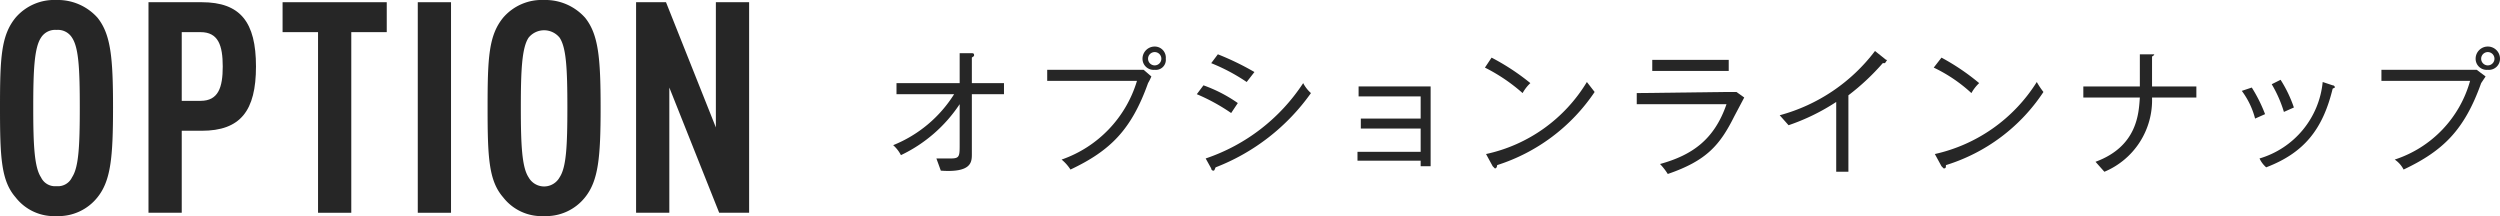
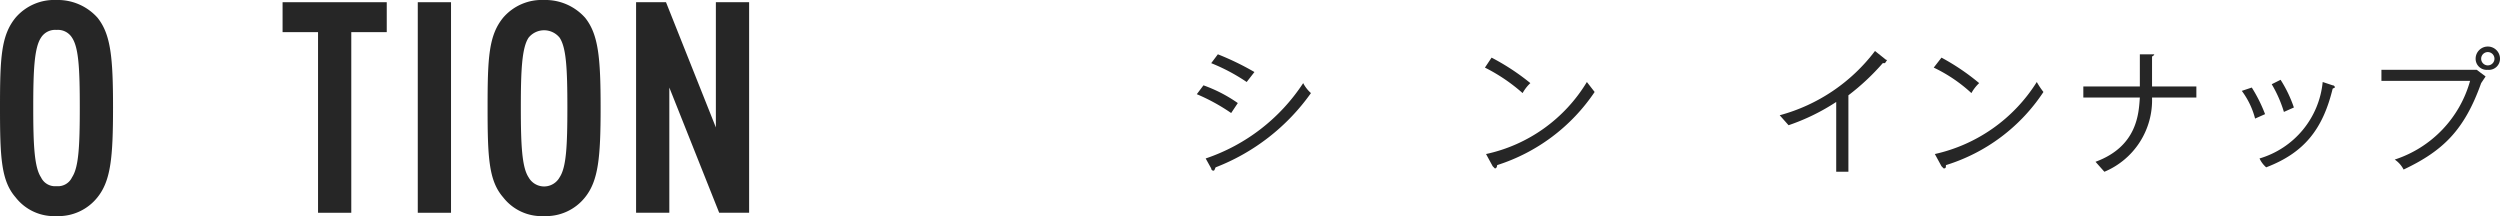
<svg xmlns="http://www.w3.org/2000/svg" width="225.6" height="19.5" viewBox="0 0 225.6 19.5">
  <title>nav-option</title>
  <g>
    <g>
      <path d="M8.8,17.8a4.5,4.5,0,0,1-3.7,1.7,4.4,4.4,0,0,1-3.7-1.7C.1,16.3,0,14.2,0,9.7S.1,3.2,1.4,1.6A4.6,4.6,0,0,1,5.1,0,4.8,4.8,0,0,1,8.8,1.6c1.2,1.5,1.4,3.6,1.4,8.1S10,16.3,8.8,17.8ZM6.5,3.4a1.5,1.5,0,0,0-1.4-.7,1.5,1.5,0,0,0-1.4.7C3.1,4.3,3,6.3,3,9.7s.1,5.4.7,6.3a1.4,1.4,0,0,0,1.4.8A1.4,1.4,0,0,0,6.5,16c.6-.9.7-2.8.7-6.3S7.1,4.3,6.5,3.4Z" style="fill: #262626" />
-       <path d="M18.2,11.8H16.4v7.4h-3V.2h4.8C21.7.2,23.1,2,23.1,6S21.7,11.8,18.2,11.8Zm-.1-8.9H16.4V9.1h1.7c1.6,0,2-1.2,2-3.1S19.7,2.9,18.1,2.9Z" style="fill: #262626" />
      <path d="M31.7,2.9V19.2h-3V2.9H25.5V.2h9.4V2.9Z" style="fill: #262626" />
      <path d="M37.7,19.2V.2h3v19Z" style="fill: #262626" />
      <path d="M52.8,17.8a4.5,4.5,0,0,1-3.7,1.7,4.4,4.4,0,0,1-3.7-1.7C44.1,16.3,44,14.2,44,9.7s.1-6.5,1.4-8.1A4.6,4.6,0,0,1,49.1,0a4.8,4.8,0,0,1,3.7,1.6c1.2,1.5,1.4,3.6,1.4,8.1S54,16.3,52.8,17.8ZM50.5,3.4a1.8,1.8,0,0,0-2.8,0c-.6.9-.7,2.9-.7,6.3s.1,5.4.7,6.3a1.6,1.6,0,0,0,2.8,0c.6-.9.7-2.8.7-6.3S51.1,4.3,50.5,3.4Z" style="fill: #262626" />
      <path d="M64.9,19.2,60.4,7.9V19.2h-3V.2h2.7l4.5,11.3V.2h3v19Z" style="fill: #262626" />
    </g>
    <g>
-       <path d="M87.7,8.5v5.4c0,.7,0,1.7-2.8,1.5l-.4-1.1h1.3c.8,0,.8-.2.8-1.3V9.4A13.1,13.1,0,0,1,81.3,14a3.1,3.1,0,0,0-.7-.9,11.6,11.6,0,0,0,5.5-4.6H80.9v-1h5.7V4.8h1.1c.2,0,.2.1.2.2s-.1.1-.2.2V7.5h2.9v1Z" style="fill: #262626" />
-       <path d="M103.6,7.5c-1.5,4.2-3.4,6.1-7,7.8a3.9,3.9,0,0,0-.8-.9,10.8,10.8,0,0,0,6.8-7.1H94.5v-1h8.7l.7.6A4.9,4.9,0,0,1,103.6,7.5Zm.6-1.2a1,1,0,0,1-1.1-1,1.1,1.1,0,0,1,1.1-1.1,1,1,0,0,1,1,1.1A.9.9,0,0,1,104.2,6.3Zm0-1.6a.6.6,0,1,0,0,1.2.6.6,0,0,0,.6-.6A.6.6,0,0,0,104.2,4.7Z" style="fill: #262626" />
      <path d="M111.1,10.2A17.4,17.4,0,0,0,108,8.5l.6-.8a13,13,0,0,1,3.1,1.6Zm-1.4,4.9c-.1.2-.1.3-.2.3a.2.2,0,0,1-.2-.2l-.5-.9a17,17,0,0,0,8.8-6.8,3.1,3.1,0,0,0,.7.9A18.9,18.9,0,0,1,109.7,15.1Zm2.8-7.7a16.8,16.8,0,0,0-3.2-1.7l.6-.8a24.5,24.5,0,0,1,3.3,1.6Z" style="fill: #262626" />
-       <path d="M128.2,15v-.5h-5.7v-.8h5.7V11.6h-5.4v-.9h5.4v-2h-5.6V7.8h6.5V15Z" style="fill: #262626" />
      <path d="M137.4,8.4A15.9,15.9,0,0,0,134,6.1l.6-.9a20.5,20.5,0,0,1,3.5,2.3A3.6,3.6,0,0,0,137.4,8.4Zm-2.3,6.5c0,.2-.1.3-.2.3l-.2-.2-.6-1.1a14.1,14.1,0,0,0,9.1-6.5l.7.9A16.7,16.7,0,0,1,135.1,14.9Z" style="fill: #262626" />
-       <path d="M155.7,8.3h1l.7.5-.9,1.7c-1.3,2.6-2.5,4-6,5.2a5.5,5.5,0,0,0-.7-.9c2.9-.8,4.9-2.2,6-5.4h-8.1v-1Zm.3-2.9v1h-6.9v-1Z" style="fill: #262626" />
      <path d="M170.1,5.7h-.2a20.8,20.8,0,0,1-3.1,2.9v6.9h-1.1V9.2a18.9,18.9,0,0,1-4.3,2.1l-.8-.9a16,16,0,0,0,8.6-5.8l1,.8h.1Z" style="fill: #262626" />
      <path d="M177.9,8.4a13.7,13.7,0,0,0-3.4-2.3l.7-.9a20.3,20.3,0,0,1,3.4,2.3A3.6,3.6,0,0,0,177.9,8.4Zm-2.3,6.5c0,.2,0,.3-.2.3l-.2-.2-.6-1.1a14.6,14.6,0,0,0,9.2-6.5,7,7,0,0,0,.6.9A16.3,16.3,0,0,1,175.6,14.9Z" style="fill: #262626" />
      <path d="M194.2,8.8a7,7,0,0,1-4.3,6.7l-.8-.9c3.8-1.4,3.9-4.4,4-5.8H188v-1h5.1V4.9h1.3c0,.1-.2.2-.2.2V7.8h4v1Z" style="fill: #262626" />
      <path d="M203.5,10.7a7.2,7.2,0,0,0-1.2-2.5l.9-.3a13.4,13.4,0,0,1,1.2,2.4Zm7-2.7c-.9,3.7-2.6,5.8-6,7.1a2.4,2.4,0,0,1-.6-.8,8,8,0,0,0,5.7-6.9l.9.3a.2.2,0,0,1,.2.2Zm-4.4,2.1A11.2,11.2,0,0,0,205,7.6l.8-.4A11.5,11.5,0,0,1,207,9.7Z" style="fill: #262626" />
      <path d="M223.9,7.5c-1.5,4.2-3.4,6.1-7,7.8a2.4,2.4,0,0,0-.8-.9,10.4,10.4,0,0,0,6.8-7.1h-8v-1h8.6l.8.6Zm.6-1.2a1,1,0,0,1-1.1-1,1.1,1.1,0,1,1,2.2,0A1,1,0,0,1,224.5,6.3Zm0-1.6a.6.6,0,0,0-.6.6.6.6,0,0,0,1.2,0A.6.6,0,0,0,224.5,4.7Z" style="fill: #262626" />
    </g>
  </g>
</svg>